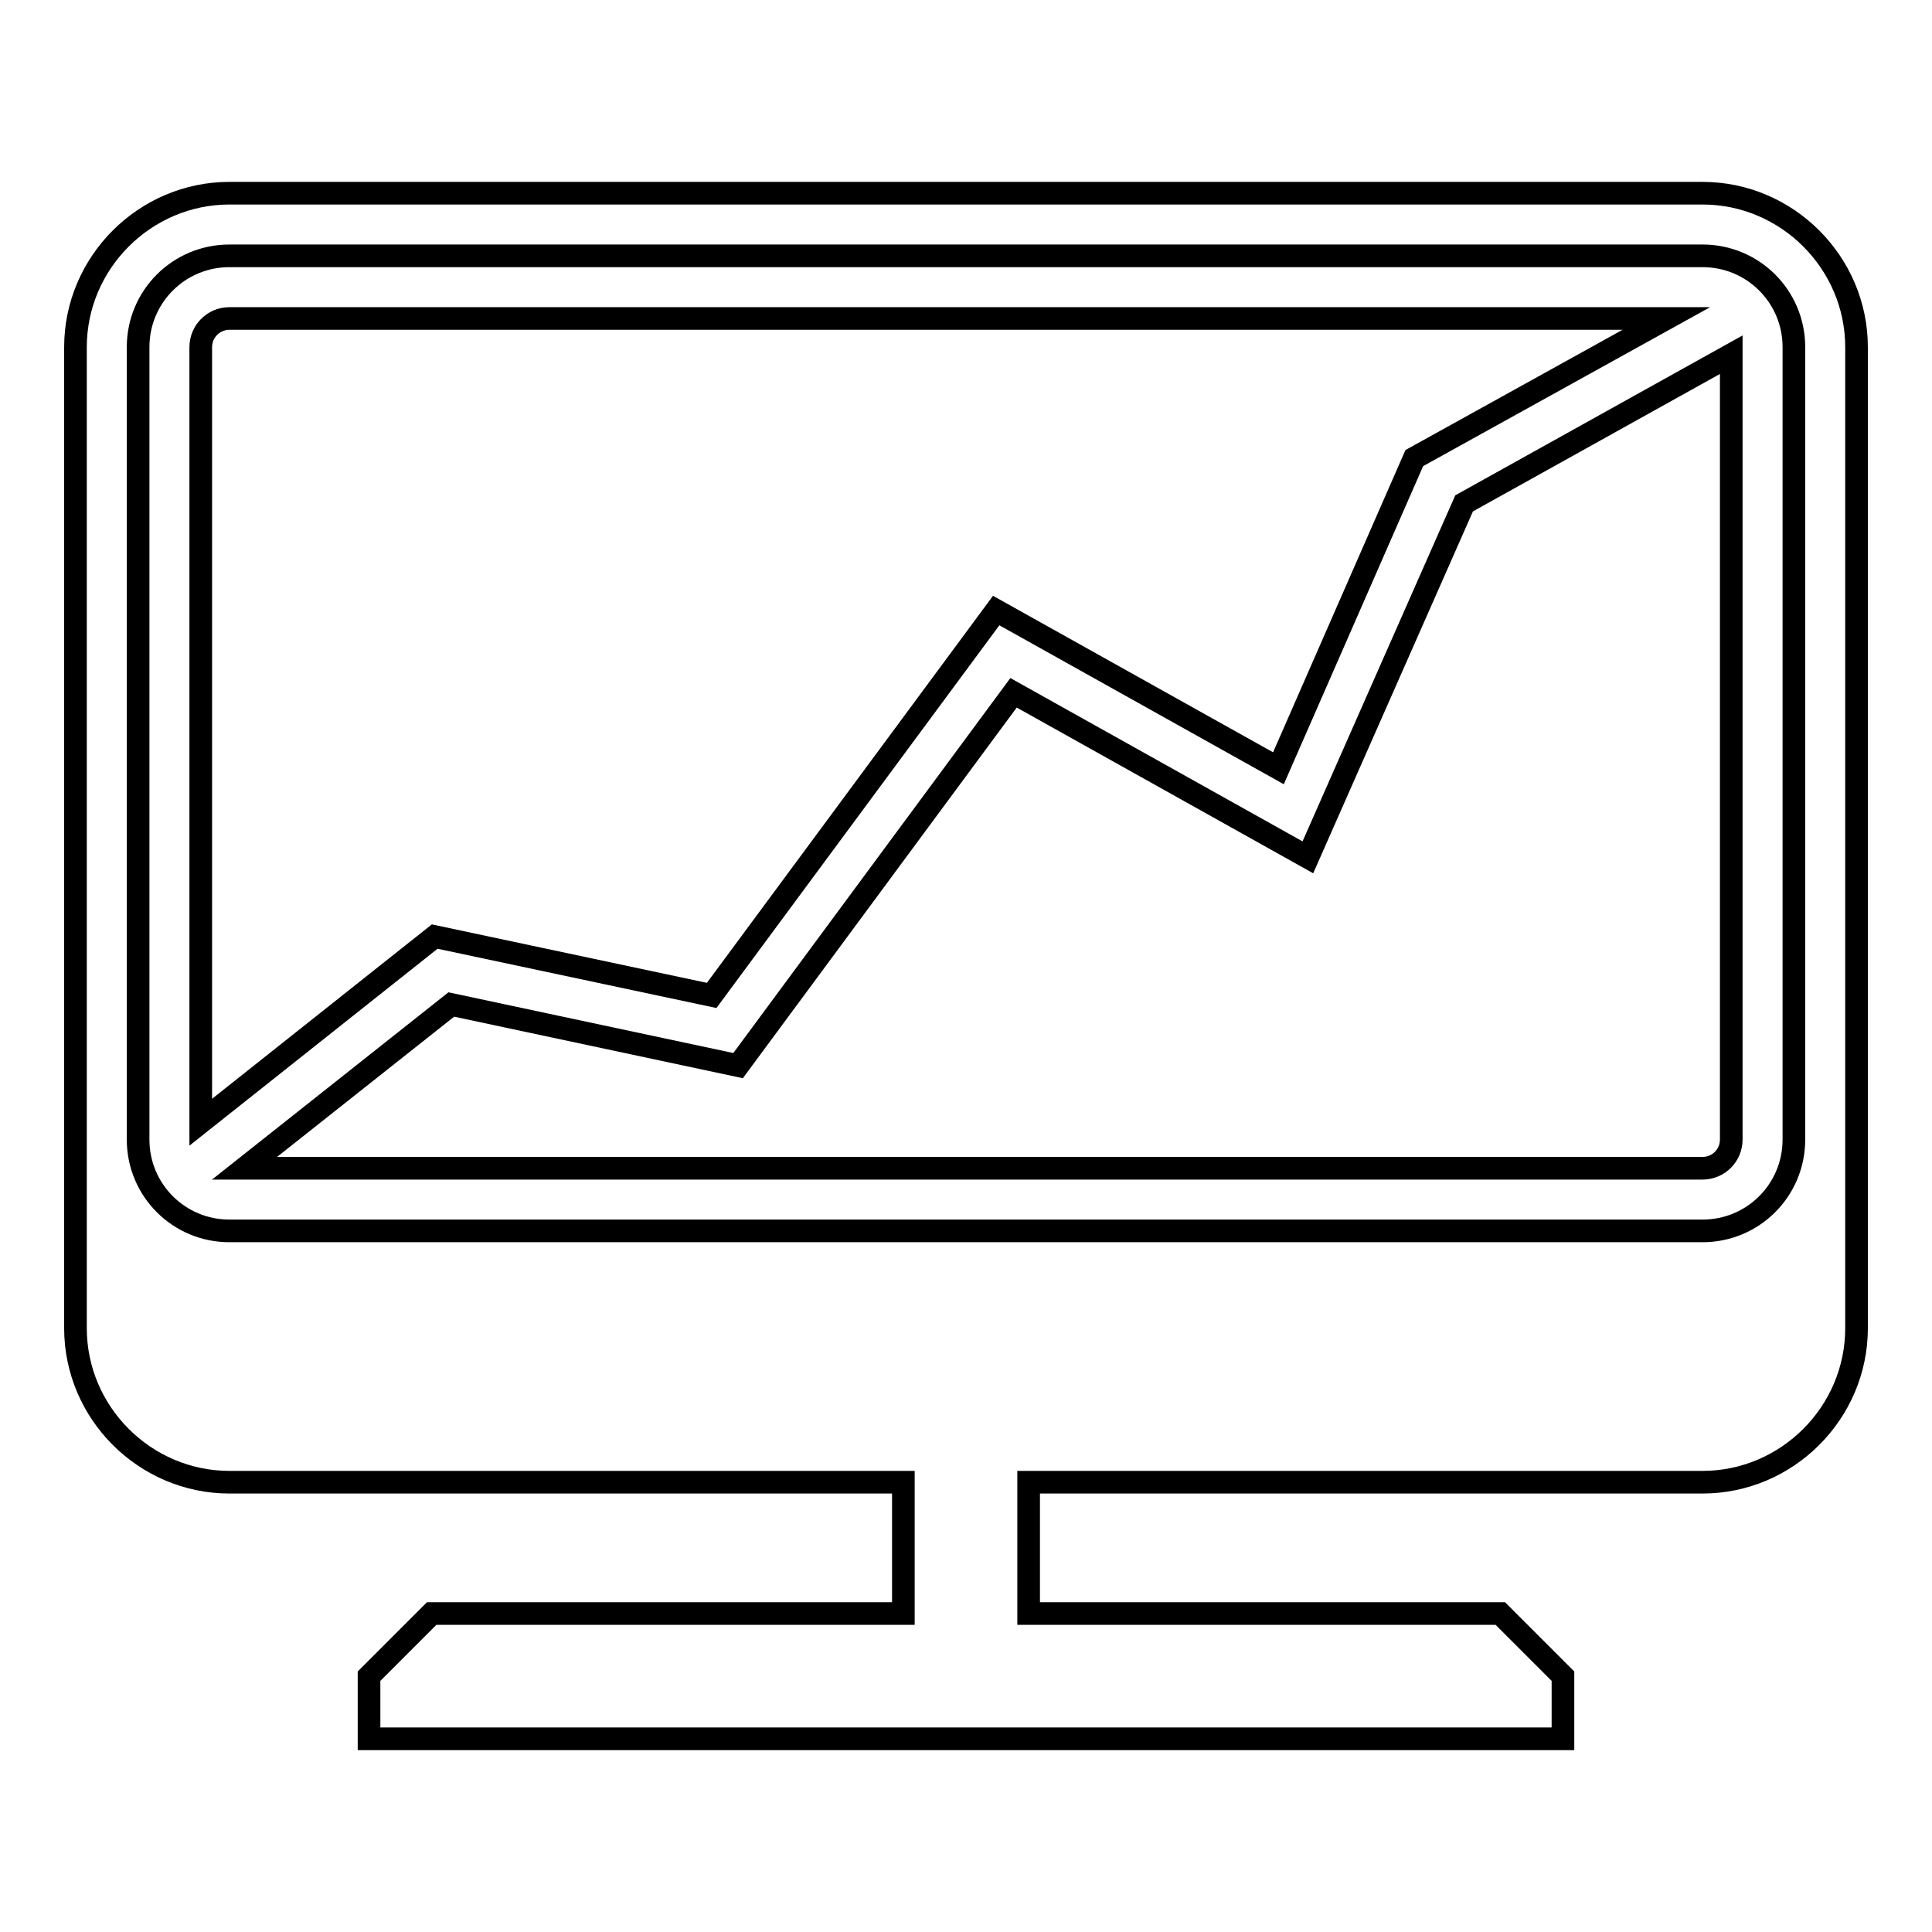
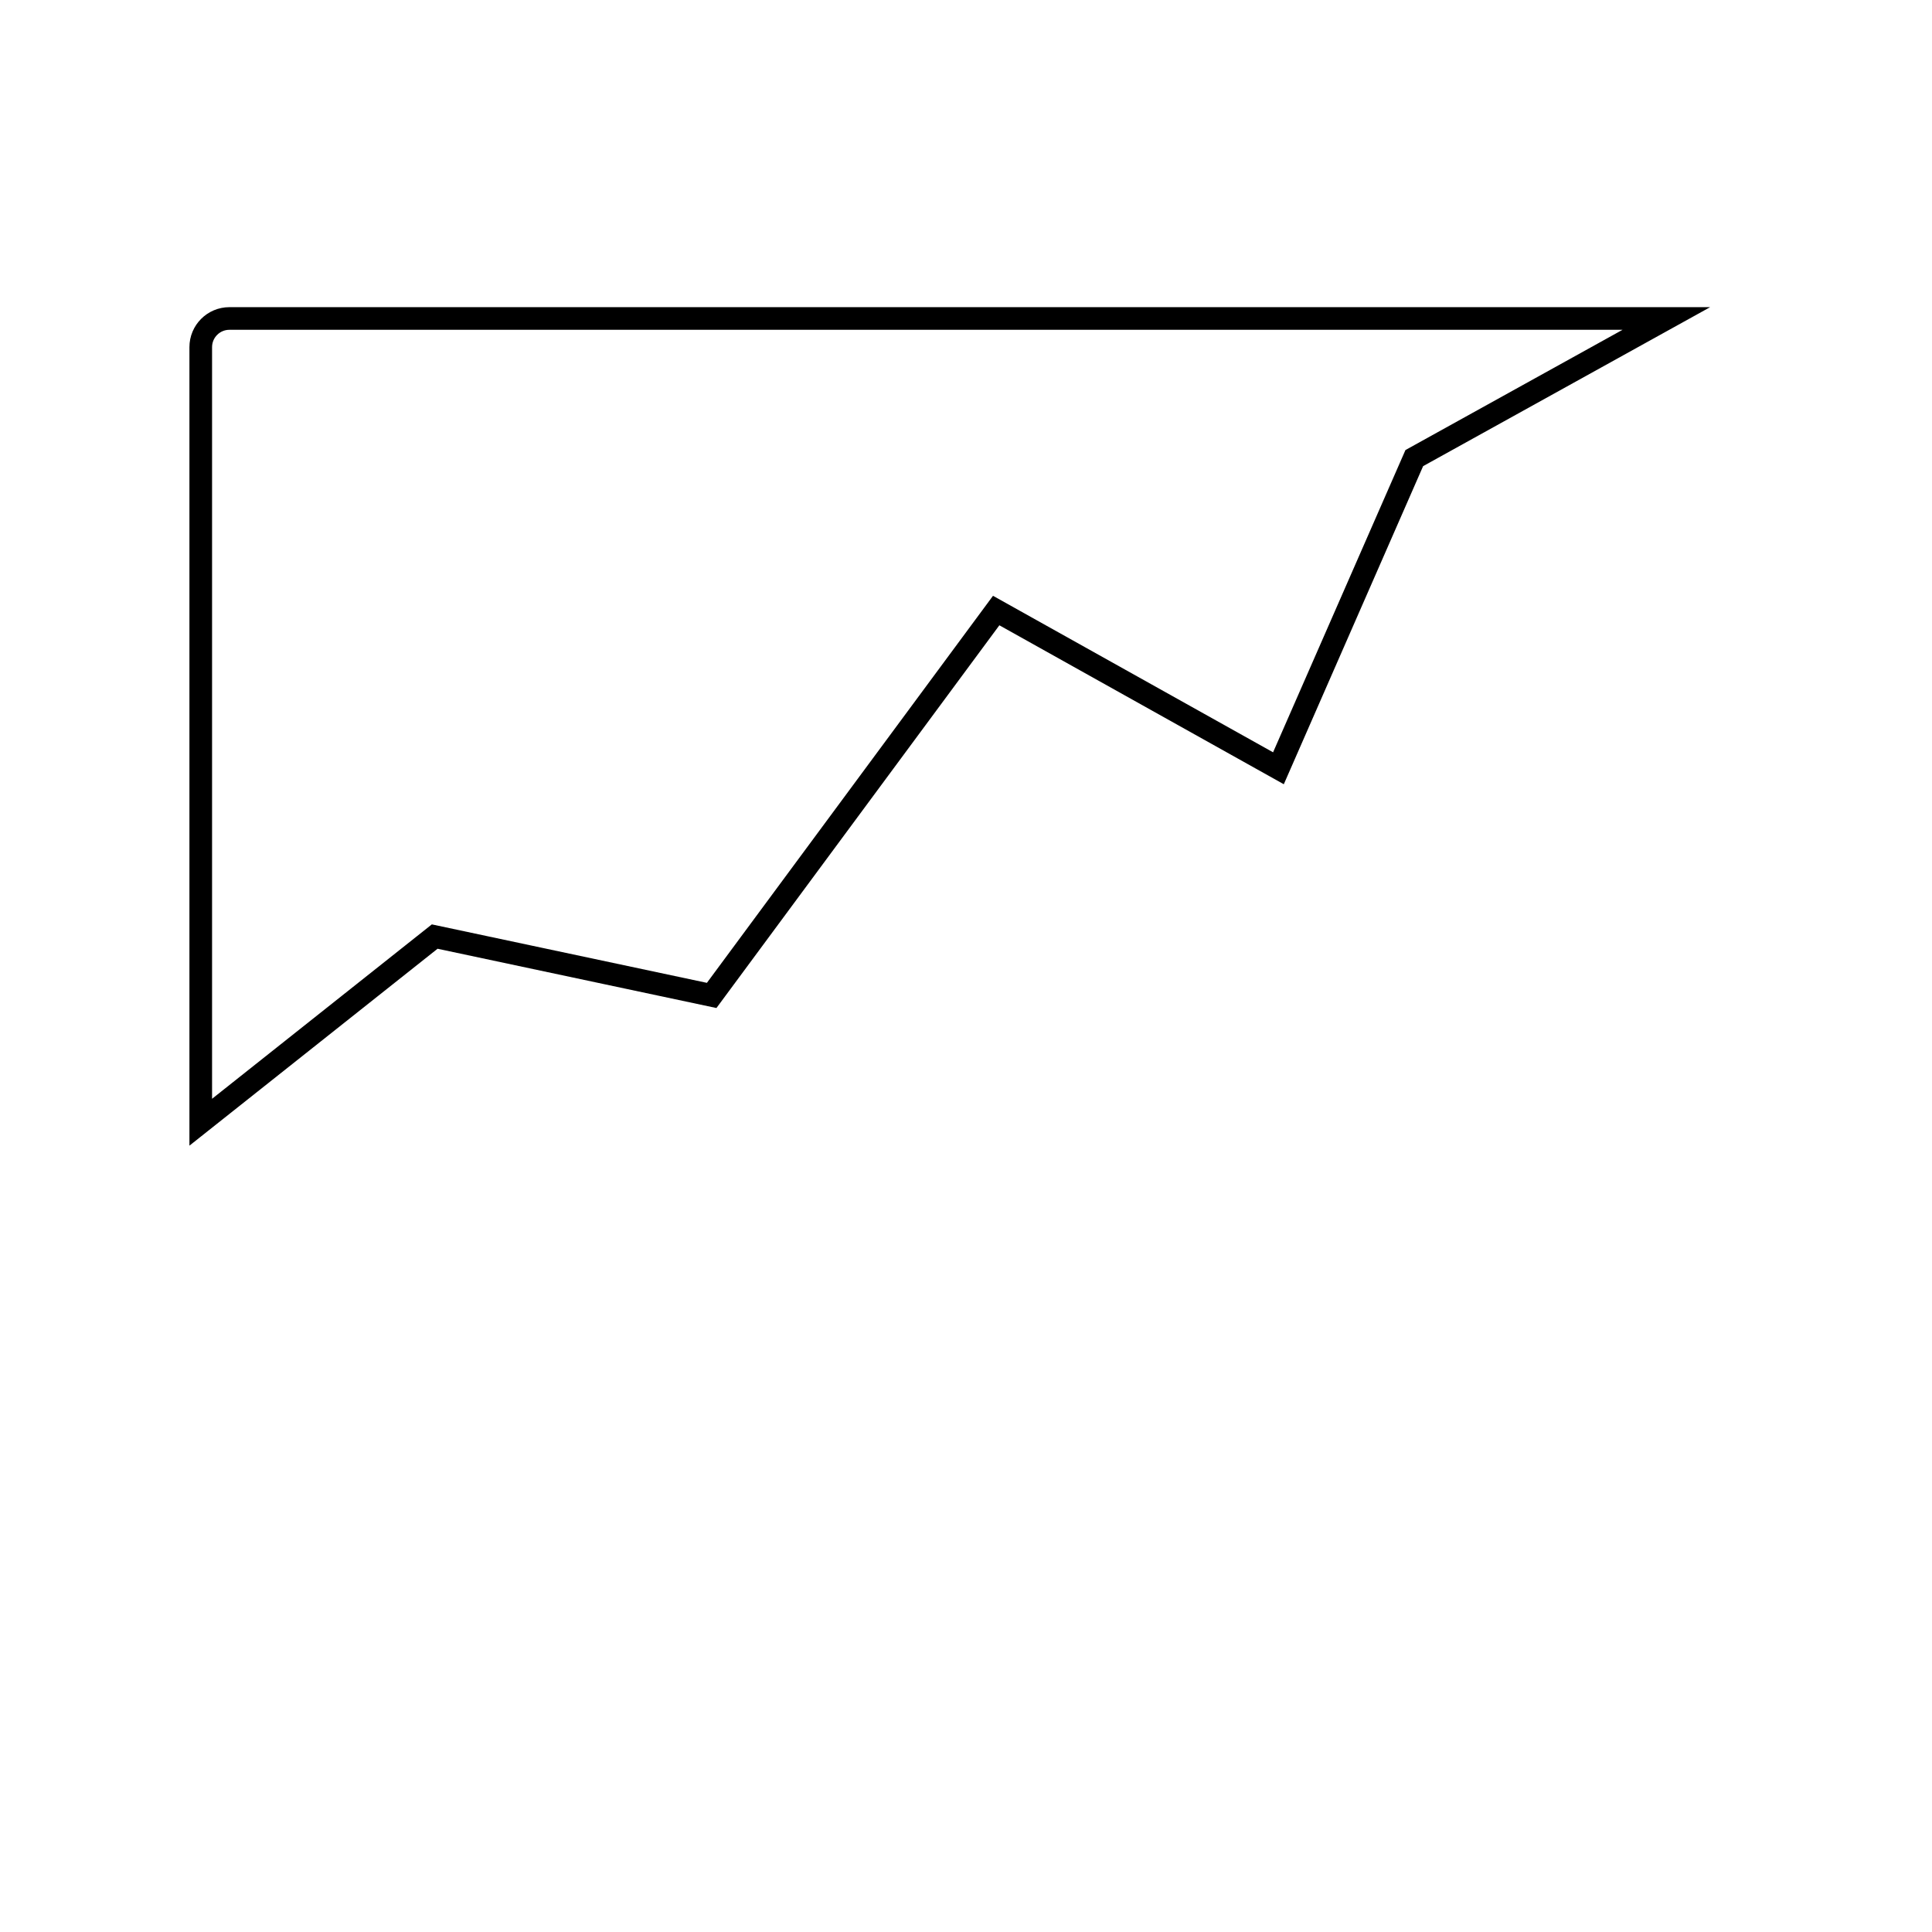
<svg xmlns="http://www.w3.org/2000/svg" version="1.1" x="0px" y="0px" viewBox="0 0 256 256" enable-background="new 0 0 256 256" xml:space="preserve">
  <g>
    <g>
      <g>
        <g>
-           <path stroke-width="3" fill-opacity="0" stroke="#000000" d="M225.6,25.6H30.4C19.2,25.6,10,34.8,10,46v130c0,11.2,9.2,20.4,20.4,20.4h89.3v17.4H57.2l-8.3,8.3v8.3h158.2v-8.3l-8.3-8.3h-62.5v-17.4h89.3c11.2,0,20.4-9.2,20.4-20.4V46C246,34.8,236.8,25.6,225.6,25.6z M237.7,151c0,6.7-5.4,12.1-12.1,12.1H30.4c-6.7,0-12.1-5.4-12.1-12.1V46c0-6.7,5.4-12.1,12.1-12.1h195.2c6.7,0,12.1,5.4,12.1,12.1V151L237.7,151z" />
          <path stroke-width="3" fill-opacity="0" stroke="#000000" d="M94.3,131.9l37.7-51l37.4,20.9l18-41.1l33.4-18.5H30.4c-2.1,0-3.8,1.7-3.8,3.8v102.7l31-24.6L94.3,131.9z" />
-           <path stroke-width="3" fill-opacity="0" stroke="#000000" d="M173.3,113.6l-39-21.8l-36.5,49.4l-38-8.1l-27.4,21.7h193.2c2.1,0,3.8-1.7,3.8-3.8V47l-35.4,19.7L173.3,113.6z" />
        </g>
      </g>
      <g />
      <g />
      <g />
      <g />
      <g />
      <g />
      <g />
      <g />
      <g />
      <g />
      <g />
      <g />
      <g />
      <g />
      <g />
    </g>
  </g>
</svg>